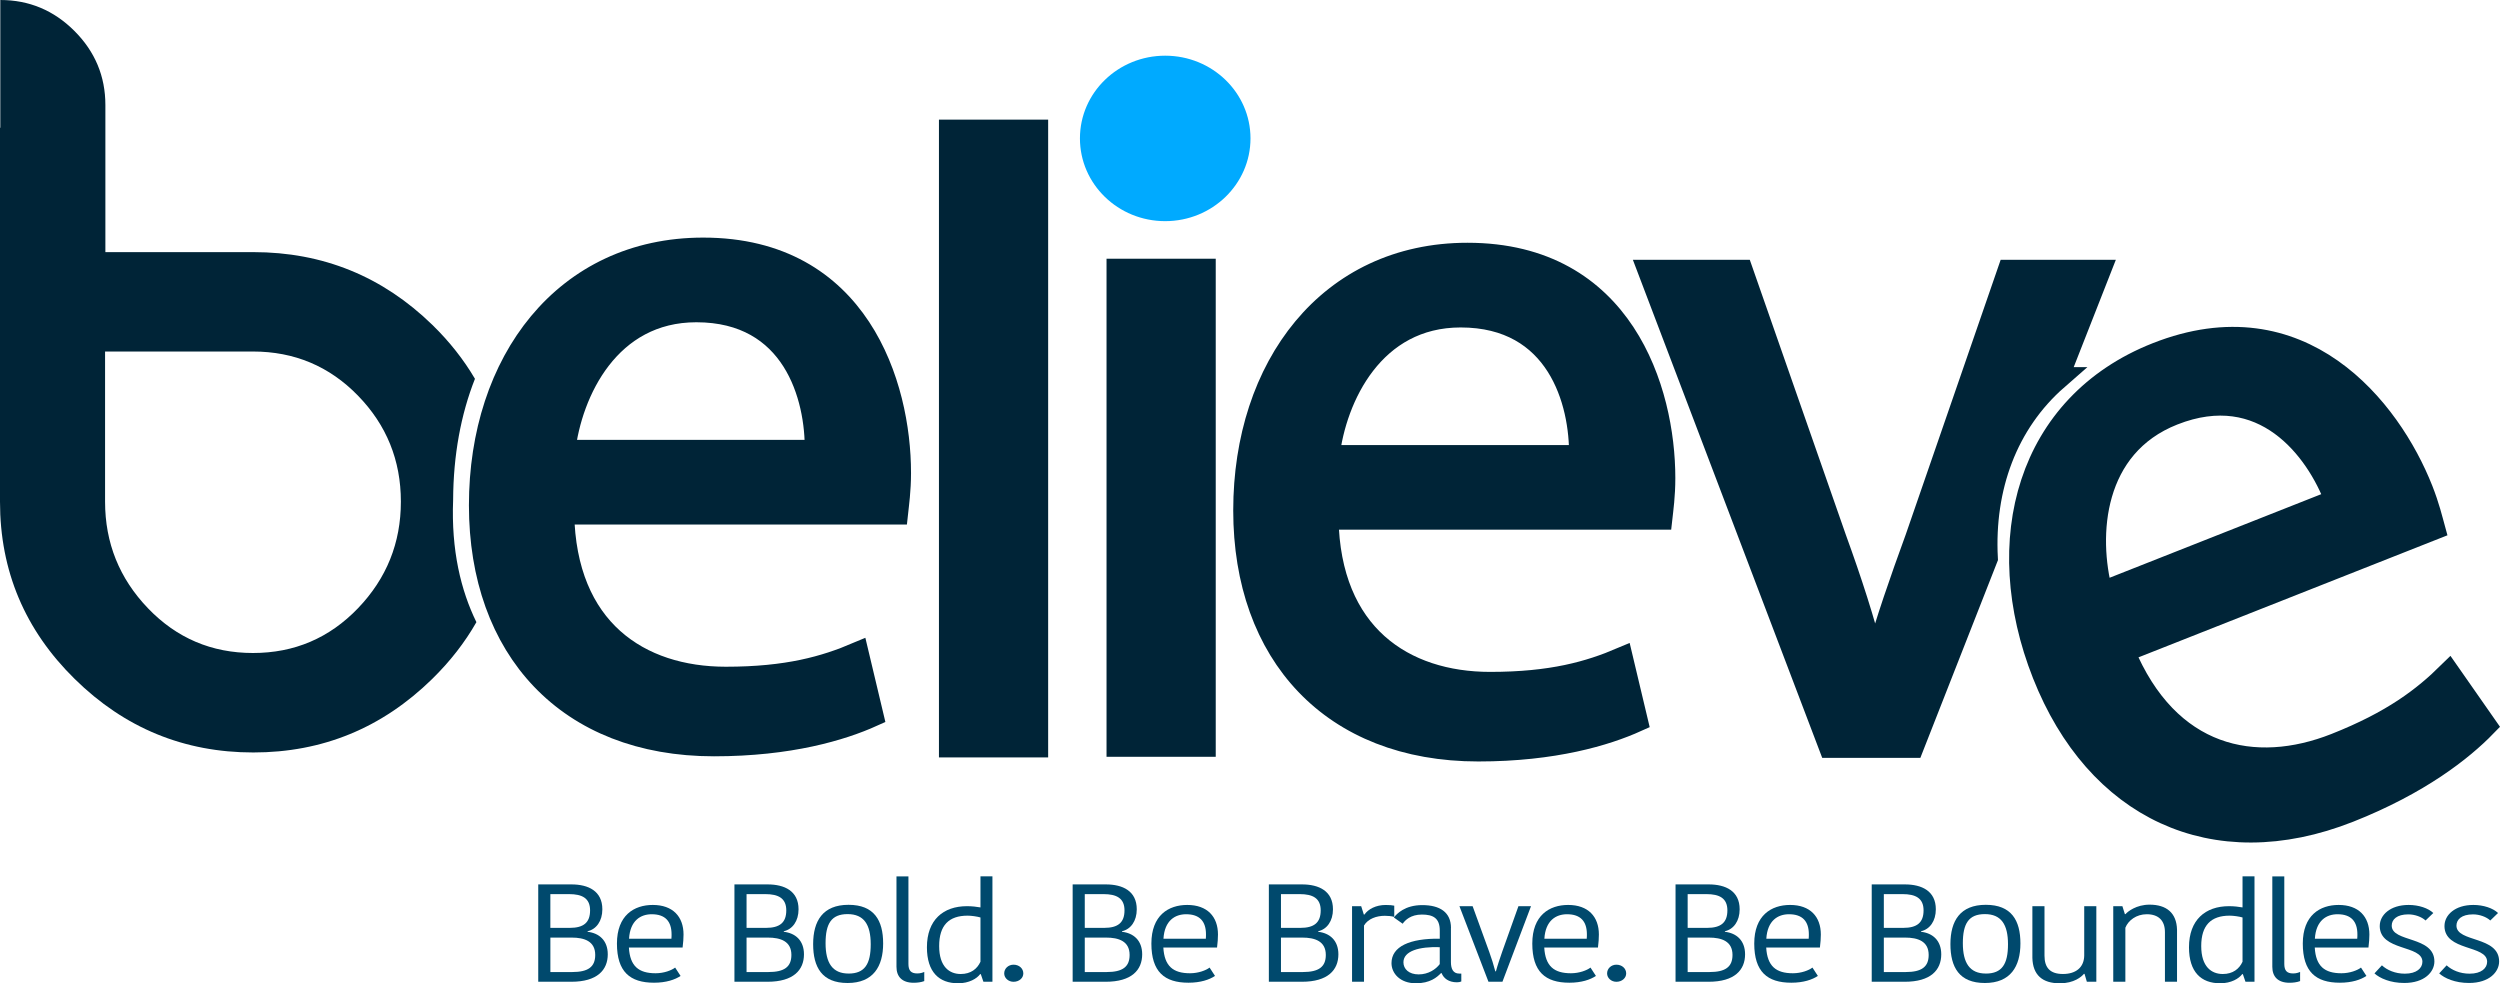
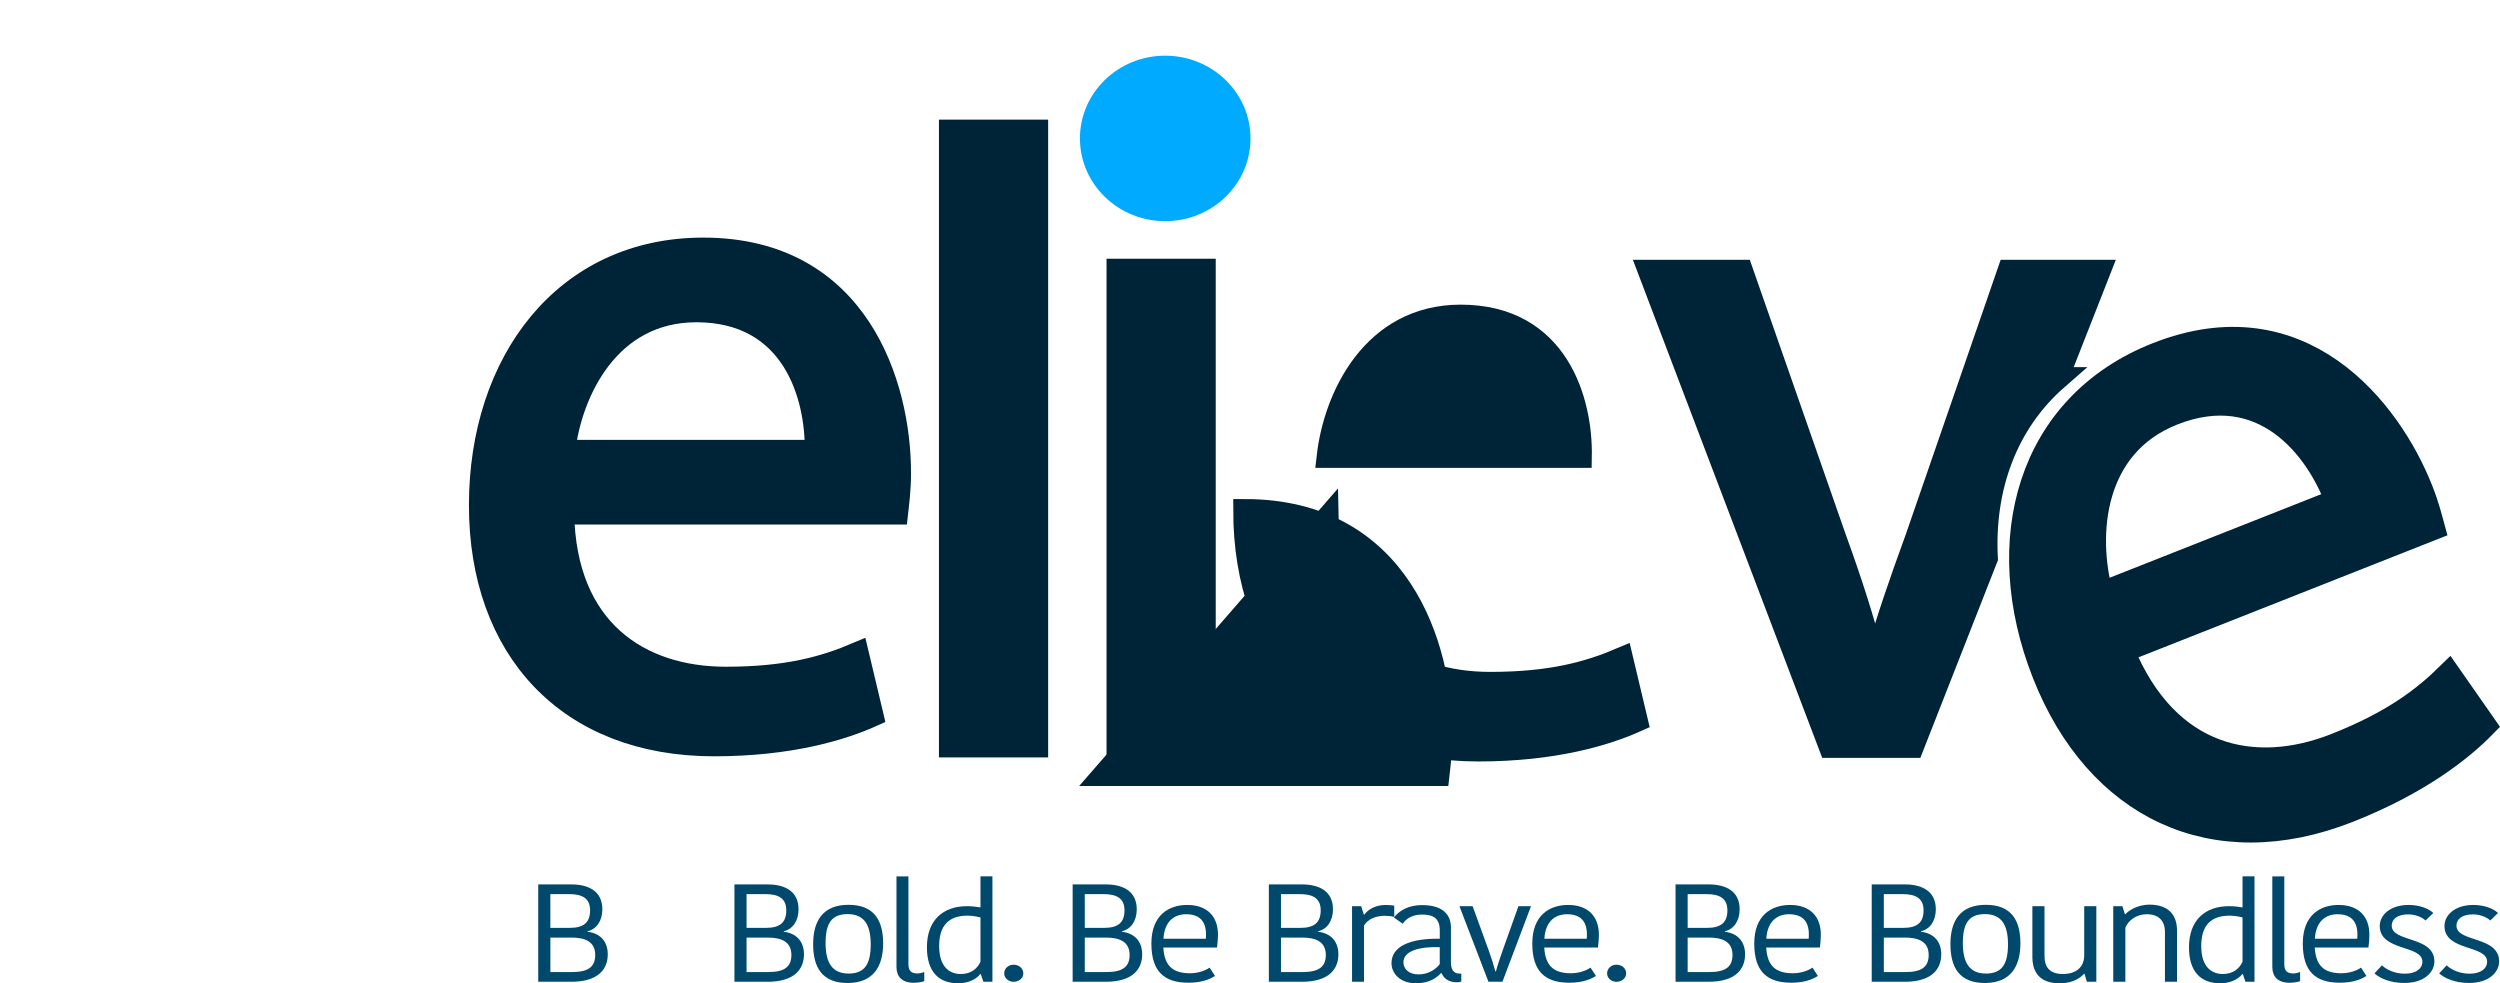
<svg xmlns="http://www.w3.org/2000/svg" id="Capa_2" viewBox="0 0 967.88 380.68">
  <defs>
    <style>.cls-1{fill:#00496d;}.cls-2,.cls-3{fill:#002437;}.cls-3{stroke:#002437;stroke-miterlimit:10;stroke-width:8.83px;}.cls-4{fill:#0af;fill-rule:evenodd;}</style>
  </defs>
  <g id="Capa_1-2">
-     <path class="cls-2" d="m175.43,193.52c.08-17.28,3-33.08,8.45-46.86-4.35-7.41-9.82-14.37-16.45-20.84-19.29-18.8-42.41-28.21-69.37-28.21h-57.26v-56.94c0-11.14-4-20.7-11.99-28.69C20.82,4,11.26,0,.12,0v49.44s-.08,0-.12,0v144.79c0,26.8,9.64,49.68,28.93,68.64,19.29,18.97,42.33,28.45,69.13,28.45s49.88-9.48,69.25-28.45c6.97-6.82,12.67-14.17,17.13-22-6.01-12.29-9.78-27.81-9.01-47.34Zm-20.23.7c0,15.98-5.54,29.74-16.62,41.28-11.08,11.54-24.63,17.31-40.64,17.31s-29.56-5.77-40.64-17.31c-11.08-11.54-16.62-25.3-16.62-41.28v-58.13h57.26c16.01,0,29.56,5.69,40.64,17.07,11.08,11.38,16.62,25.06,16.62,41.04,0,0,0,0,0,0s0,0,0,0Z" />
    <path class="cls-3" d="m367.93,50.73h33.45v238.09h-33.45V50.73Z" />
    <path class="cls-3" d="m432.81,288.58V104.58h33.45v184h-33.45Z" />
-     <path class="cls-3" d="m513.79,200.67c.76,45.24,29.66,63.87,63.11,63.87,23.96,0,38.39-4.18,50.94-9.51l5.7,23.96c-11.79,5.32-31.94,11.4-61.21,11.4-56.63,0-90.47-37.26-90.47-92.77s32.69-99.22,86.29-99.22c60.06,0,76.04,52.84,76.04,86.68,0,6.84-.76,12.17-1.14,15.58h-129.26Zm98.08-23.94c.39-21.3-8.75-54.37-46.38-54.37-33.84,0-48.66,31.18-51.32,54.37h97.7Z" />
+     <path class="cls-3" d="m513.79,200.67c.76,45.24,29.66,63.87,63.11,63.87,23.96,0,38.39-4.18,50.94-9.51l5.7,23.96c-11.79,5.32-31.94,11.4-61.21,11.4-56.63,0-90.47-37.26-90.47-92.77c60.06,0,76.04,52.84,76.04,86.68,0,6.84-.76,12.17-1.14,15.58h-129.26Zm98.08-23.94c.39-21.3-8.75-54.37-46.38-54.37-33.84,0-48.66,31.18-51.32,54.37h97.7Z" />
    <path class="cls-3" d="m348.29,183.08c0-33.84-15.97-86.68-76.04-86.68-53.6,0-86.29,43.72-86.29,99.22s33.84,92.77,90.47,92.77c29.27,0,49.42-6.09,61.21-11.4l-5.7-23.96c-12.55,5.33-26.99,9.51-50.94,9.51-33.45,0-62.35-18.63-63.11-63.87h129.26c.37-3.42,1.14-8.75,1.14-15.58Zm-32.32-8.36h-97.7c2.66-23.19,17.48-54.37,51.32-54.37,37.63,0,46.76,33.08,46.38,54.37Z" />
    <path class="cls-1" d="m235.3,369.44c0,6.13-4.09,10.65-14.12,10.65h-12.8v-37.69h12.86c6.49,0,11.96,2.53,11.96,9.63,0,4.57-2.34,7.74-5.71,8.5v.22c4.39.48,7.81,3.28,7.81,8.71Zm-14.96-23.28h-7.27v13.07h7.51c5.35,0,7.87-2.04,7.87-6.78s-3.12-6.29-8.11-6.29Zm10.1,23.55c0-5.32-4.21-6.72-9.13-6.72h-8.23v13.34h8.47c6.13,0,8.89-1.99,8.89-6.61Z" />
-     <path class="cls-1" d="m263.49,377.83c-2.16,1.45-5.59,2.63-10.28,2.63-9.31,0-14.36-4.25-14.36-15.16s6.61-14.95,13.88-14.95c7.75,0,11.9,4.52,11.9,11.45,0,1.45-.12,3.17-.36,5.05h-20.79c.42,7.21,3.79,9.95,10.33,9.95,3.25,0,6.19-1.13,7.57-2.2l2.1,3.23Zm-19.95-14.41h16.4c.06-.59.06-1.34.06-1.67,0-5-2.4-7.8-7.69-7.8-4.27,0-8.35,2.42-8.77,9.46Z" />
    <path class="cls-1" d="m311.26,369.44c0,6.13-4.09,10.65-14.12,10.65h-12.8v-37.69h12.86c6.49,0,11.96,2.53,11.96,9.63,0,4.57-2.34,7.74-5.71,8.5v.22c4.39.48,7.81,3.28,7.81,8.71Zm-14.96-23.28h-7.27v13.07h7.51c5.35,0,7.87-2.04,7.87-6.78s-3.12-6.29-8.11-6.29Zm10.09,23.55c0-5.32-4.21-6.72-9.13-6.72h-8.23v13.34h8.47c6.13,0,8.89-1.99,8.89-6.61Z" />
    <path class="cls-1" d="m314.81,365.52c0-9.03,3.79-15.22,13.7-15.22s13.4,6.02,13.4,14.95-3.85,15.32-13.76,15.32-13.34-6.08-13.34-15.06Zm13.7,11.4c6.31,0,8.59-3.71,8.59-11.35s-2.64-11.67-8.95-11.67-8.53,3.71-8.53,11.29,2.64,11.72,8.89,11.72Z" />
    <path class="cls-1" d="m351.7,339.28v33.88c0,2.58.96,3.71,3.43,3.71,1.2,0,2.1-.32,2.7-.59v3.55c-1.2.48-2.82.65-4.09.65-4.51,0-6.67-2.37-6.67-6.18v-35.01h4.63Z" />
    <path class="cls-1" d="m379.59,339.28h4.63v40.81h-3.49l-1.02-2.96h-.24c-1.26,1.72-4.27,3.55-8.53,3.55-7.39,0-12.08-4.36-12.08-13.93,0-10.59,6.31-15.92,15.5-15.92,1.92,0,3.73.21,5.23.48v-12.04Zm0,33.07v-17.15c-1.26-.38-3.49-.7-4.99-.7-7.21,0-11,3.71-11,11.78s4.03,10.81,8.35,10.81c3.91,0,6.37-1.99,7.63-4.73Z" />
    <path class="cls-1" d="m392.39,373.48c2.16,0,3.79,1.45,3.79,3.39,0,1.77-1.62,3.23-3.79,3.23-1.98,0-3.61-1.45-3.61-3.23,0-1.94,1.62-3.39,3.61-3.39Z" />
    <path class="cls-1" d="m442.2,369.44c0,6.13-4.09,10.65-14.12,10.65h-12.8v-37.69h12.86c6.49,0,11.96,2.53,11.96,9.63,0,4.57-2.34,7.74-5.71,8.5v.22c4.39.48,7.81,3.28,7.81,8.71Zm-14.96-23.28h-7.27v13.07h7.51c5.35,0,7.87-2.04,7.87-6.78s-3.12-6.29-8.11-6.29Zm10.09,23.55c0-5.32-4.21-6.72-9.13-6.72h-8.23v13.34h8.47c6.13,0,8.89-1.99,8.89-6.61Z" />
    <path class="cls-1" d="m470.39,377.83c-2.16,1.45-5.59,2.63-10.27,2.63-9.31,0-14.36-4.25-14.36-15.16s6.61-14.95,13.88-14.95c7.75,0,11.9,4.52,11.9,11.45,0,1.45-.12,3.17-.36,5.05h-20.79c.42,7.21,3.79,9.95,10.33,9.95,3.25,0,6.19-1.13,7.57-2.2l2.1,3.23Zm-19.95-14.41h16.4c.06-.59.06-1.34.06-1.67,0-5-2.4-7.8-7.69-7.8-4.27,0-8.35,2.42-8.77,9.46Z" />
    <path class="cls-1" d="m518.16,369.44c0,6.13-4.09,10.65-14.12,10.65h-12.8v-37.69h12.86c6.49,0,11.96,2.53,11.96,9.63,0,4.57-2.34,7.74-5.71,8.5v.22c4.39.48,7.81,3.28,7.81,8.71Zm-14.96-23.28h-7.27v13.07h7.51c5.35,0,7.87-2.04,7.87-6.78s-3.12-6.29-8.11-6.29Zm10.09,23.55c0-5.32-4.21-6.72-9.13-6.72h-8.23v13.34h8.47c6.13,0,8.89-1.99,8.89-6.61Z" />
    <path class="cls-1" d="m539.8,354.98c-1.2-.32-2.46-.43-3.67-.43-3.18,0-6.49,1.13-8.05,3.76v21.78h-4.63v-29.25h3.54l1.02,3.23h.24c1.44-2.1,4.45-3.71,8.23-3.71,1.5,0,2.58.11,3.31.27v4.36Z" />
    <path class="cls-1" d="m561.73,359.28v13.23c0,2.63.9,4.41,3.18,4.41h.84v3.06c-.42.21-1.08.32-1.68.32-3.24,0-5.17-1.56-5.95-3.55h-.24c-1.56,1.61-4.21,3.93-9.73,3.93-6.07,0-9.43-3.82-9.43-7.8,0-6.45,7.09-9.62,18.69-9.46v-3.17c0-4.79-2.58-6.18-6.91-6.18s-6.49,2.15-7.45,3.55l-3.42-2.42c1.14-1.4,4.21-4.79,11-4.79s11.12,2.74,11.12,8.87Zm-4.33,7.42c-7.87-.27-14.06,1.45-14.06,5.86,0,2.58,2.1,4.68,5.89,4.68s6.67-1.99,8.17-3.98v-6.56Z" />
    <path class="cls-1" d="m576.51,368.37c1.02,2.8,1.74,5.22,2.4,7.69h.24c.66-2.47,1.5-4.89,2.46-7.69l6.25-17.53h4.87l-11.06,29.25h-5.41l-11.24-29.25h5.11l6.37,17.53Z" />
    <path class="cls-1" d="m617.86,377.83c-2.16,1.45-5.59,2.63-10.27,2.63-9.31,0-14.36-4.25-14.36-15.16s6.61-14.95,13.88-14.95c7.75,0,11.9,4.52,11.9,11.45,0,1.45-.12,3.17-.36,5.05h-20.79c.42,7.21,3.79,9.95,10.33,9.95,3.25,0,6.19-1.13,7.57-2.2l2.1,3.23Zm-19.95-14.41h16.4c.06-.59.06-1.34.06-1.67,0-5-2.4-7.8-7.69-7.8-4.27,0-8.35,2.42-8.77,9.46Z" />
    <path class="cls-1" d="m625.79,373.48c2.16,0,3.79,1.45,3.79,3.39,0,1.77-1.62,3.23-3.79,3.23-1.98,0-3.6-1.45-3.6-3.23,0-1.94,1.62-3.39,3.6-3.39Z" />
    <path class="cls-1" d="m675.61,369.44c0,6.13-4.09,10.65-14.12,10.65h-12.8v-37.69h12.86c6.49,0,11.96,2.53,11.96,9.63,0,4.57-2.34,7.74-5.71,8.5v.22c4.39.48,7.81,3.28,7.81,8.71Zm-14.96-23.28h-7.27v13.07h7.51c5.35,0,7.87-2.04,7.87-6.78s-3.12-6.29-8.11-6.29Zm10.09,23.55c0-5.32-4.21-6.72-9.13-6.72h-8.23v13.34h8.47c6.13,0,8.89-1.99,8.89-6.61Z" />
    <path class="cls-1" d="m703.79,377.83c-2.16,1.45-5.59,2.63-10.27,2.63-9.31,0-14.36-4.25-14.36-15.16s6.61-14.95,13.88-14.95c7.75,0,11.9,4.52,11.9,11.45,0,1.45-.12,3.17-.36,5.05h-20.79c.42,7.21,3.79,9.95,10.33,9.95,3.25,0,6.19-1.13,7.57-2.2l2.1,3.23Zm-19.95-14.41h16.4c.06-.59.06-1.34.06-1.67,0-5-2.4-7.8-7.69-7.8-4.27,0-8.35,2.42-8.77,9.46Z" />
    <path class="cls-1" d="m751.56,369.44c0,6.13-4.09,10.65-14.12,10.65h-12.8v-37.69h12.86c6.49,0,11.96,2.53,11.96,9.63,0,4.57-2.34,7.74-5.71,8.5v.22c4.39.48,7.81,3.28,7.81,8.71Zm-14.96-23.28h-7.27v13.07h7.51c5.35,0,7.87-2.04,7.87-6.78s-3.12-6.29-8.11-6.29Zm10.09,23.55c0-5.32-4.21-6.72-9.13-6.72h-8.23v13.34h8.47c6.13,0,8.89-1.99,8.89-6.61Z" />
    <path class="cls-1" d="m755.11,365.52c0-9.03,3.79-15.22,13.7-15.22s13.4,6.02,13.4,14.95-3.85,15.32-13.76,15.32-13.34-6.08-13.34-15.06Zm13.7,11.4c6.31,0,8.59-3.71,8.59-11.35s-2.64-11.67-8.95-11.67-8.53,3.71-8.53,11.29,2.64,11.72,8.89,11.72Z" />
    <path class="cls-1" d="m786.84,350.84h4.69v19.14c0,4.79,2.28,7.1,7.15,7.1s8.11-2.42,8.23-7.04v-19.2h4.69v29.25h-3.67l-.9-3.06h-.24c-.9,1.13-3.85,3.66-9.31,3.66-6.73,0-10.46-3.17-10.64-9.84v-20Z" />
    <path class="cls-1" d="m842.85,380.09h-4.69v-19.2c0-4.46-2.46-6.94-7.03-6.94-4.03,0-7.15,2.37-8.29,5.22v20.92h-4.69v-29.25h3.54l.96,3.06h.24c.9-1.02,4.21-3.66,9.31-3.66,6.55,0,10.46,3.17,10.64,9.68v20.16Z" />
    <path class="cls-1" d="m868.2,339.28h4.63v40.81h-3.49l-1.02-2.96h-.24c-1.26,1.72-4.27,3.55-8.53,3.55-7.39,0-12.08-4.36-12.08-13.93,0-10.59,6.31-15.92,15.5-15.92,1.92,0,3.73.21,5.23.48v-12.04Zm0,33.07v-17.15c-1.26-.38-3.49-.7-4.99-.7-7.21,0-11,3.71-11,11.78s4.03,10.81,8.35,10.81c3.91,0,6.37-1.99,7.63-4.73Z" />
    <path class="cls-1" d="m884.37,339.28v33.88c0,2.58.96,3.71,3.42,3.71,1.2,0,2.1-.32,2.7-.59v3.55c-1.2.48-2.82.65-4.09.65-4.51,0-6.67-2.37-6.67-6.18v-35.01h4.63Z" />
    <path class="cls-1" d="m916.16,377.83c-2.16,1.45-5.59,2.63-10.27,2.63-9.31,0-14.36-4.25-14.36-15.16s6.61-14.95,13.88-14.95c7.75,0,11.9,4.52,11.9,11.45,0,1.45-.12,3.17-.36,5.05h-20.79c.42,7.21,3.79,9.95,10.33,9.95,3.25,0,6.19-1.13,7.57-2.2l2.1,3.23Zm-19.95-14.41h16.4c.06-.59.06-1.34.06-1.67,0-5-2.4-7.8-7.69-7.8-4.27,0-8.35,2.42-8.77,9.46Z" />
    <path class="cls-1" d="m921.33,358.47c0-4.19,4.03-8.12,11.18-8.12,3.91,0,7.57,1.24,9.55,3.12l-3,2.9c-1.5-1.4-4.15-2.37-6.67-2.37-4.45,0-6.43,1.99-6.43,4.36,0,6.56,16.52,3.93,16.52,13.87,0,4.03-3.79,8.33-11.66,8.33-5.41,0-9.49-1.83-11.54-3.71l2.88-3.12c1.98,1.83,5.11,3.23,8.89,3.23,4.57,0,6.79-2.15,6.79-4.62,0-6.61-16.52-3.98-16.52-13.87Z" />
    <path class="cls-1" d="m946.39,358.47c0-4.19,4.03-8.12,11.18-8.12,3.91,0,7.57,1.24,9.55,3.12l-3,2.9c-1.5-1.4-4.15-2.37-6.67-2.37-4.45,0-6.43,1.99-6.43,4.36,0,6.56,16.52,3.93,16.52,13.87,0,4.03-3.79,8.33-11.66,8.33-5.41,0-9.49-1.83-11.54-3.71l2.88-3.12c1.98,1.83,5.11,3.23,8.89,3.23,4.57,0,6.79-2.15,6.79-4.62,0-6.61-16.52-3.98-16.52-13.87Z" />
    <path class="cls-3" d="m796.36,146.56l16.32-41.57h-34.97l-35.73,103.41c-6.09,16.72-11.4,31.93-15.6,47.14h-1.14c-3.81-15.21-8.75-30.42-14.82-47.14l-36.12-103.41h-35.73l69.95,184h31.94l28.6-72.87c-1.42-27.35,7.65-52.39,27.31-69.56Z" />
    <path class="cls-3" d="m822.02,252.07c17.33,41.8,51.05,48.51,82.16,36.22,22.28-8.8,34.17-17.99,43.89-27.56l14.1,20.19c-9.01,9.28-25.52,22.34-52.74,33.1-52.67,20.81-97.83-1.41-118.23-53.04-20.39-51.62-6.05-104.29,43.8-123.98,55.86-22.07,90.13,21.21,102.56,52.68,2.51,6.36,3.76,11.59,4.67,14.91l-120.22,47.49Zm82.43-58.3c-7.47-19.95-28.11-47.36-63.11-33.53-31.47,12.43-33.8,46.88-27.75,69.43l90.86-35.89Z" />
    <path class="cls-4" d="m451.1,21.56c18.24,0,33.03,14.34,33.03,32.02s-14.79,32.04-33.03,32.04-33-14.35-33-32.04,14.77-32.02,33-32.02Z" />
  </g>
</svg>